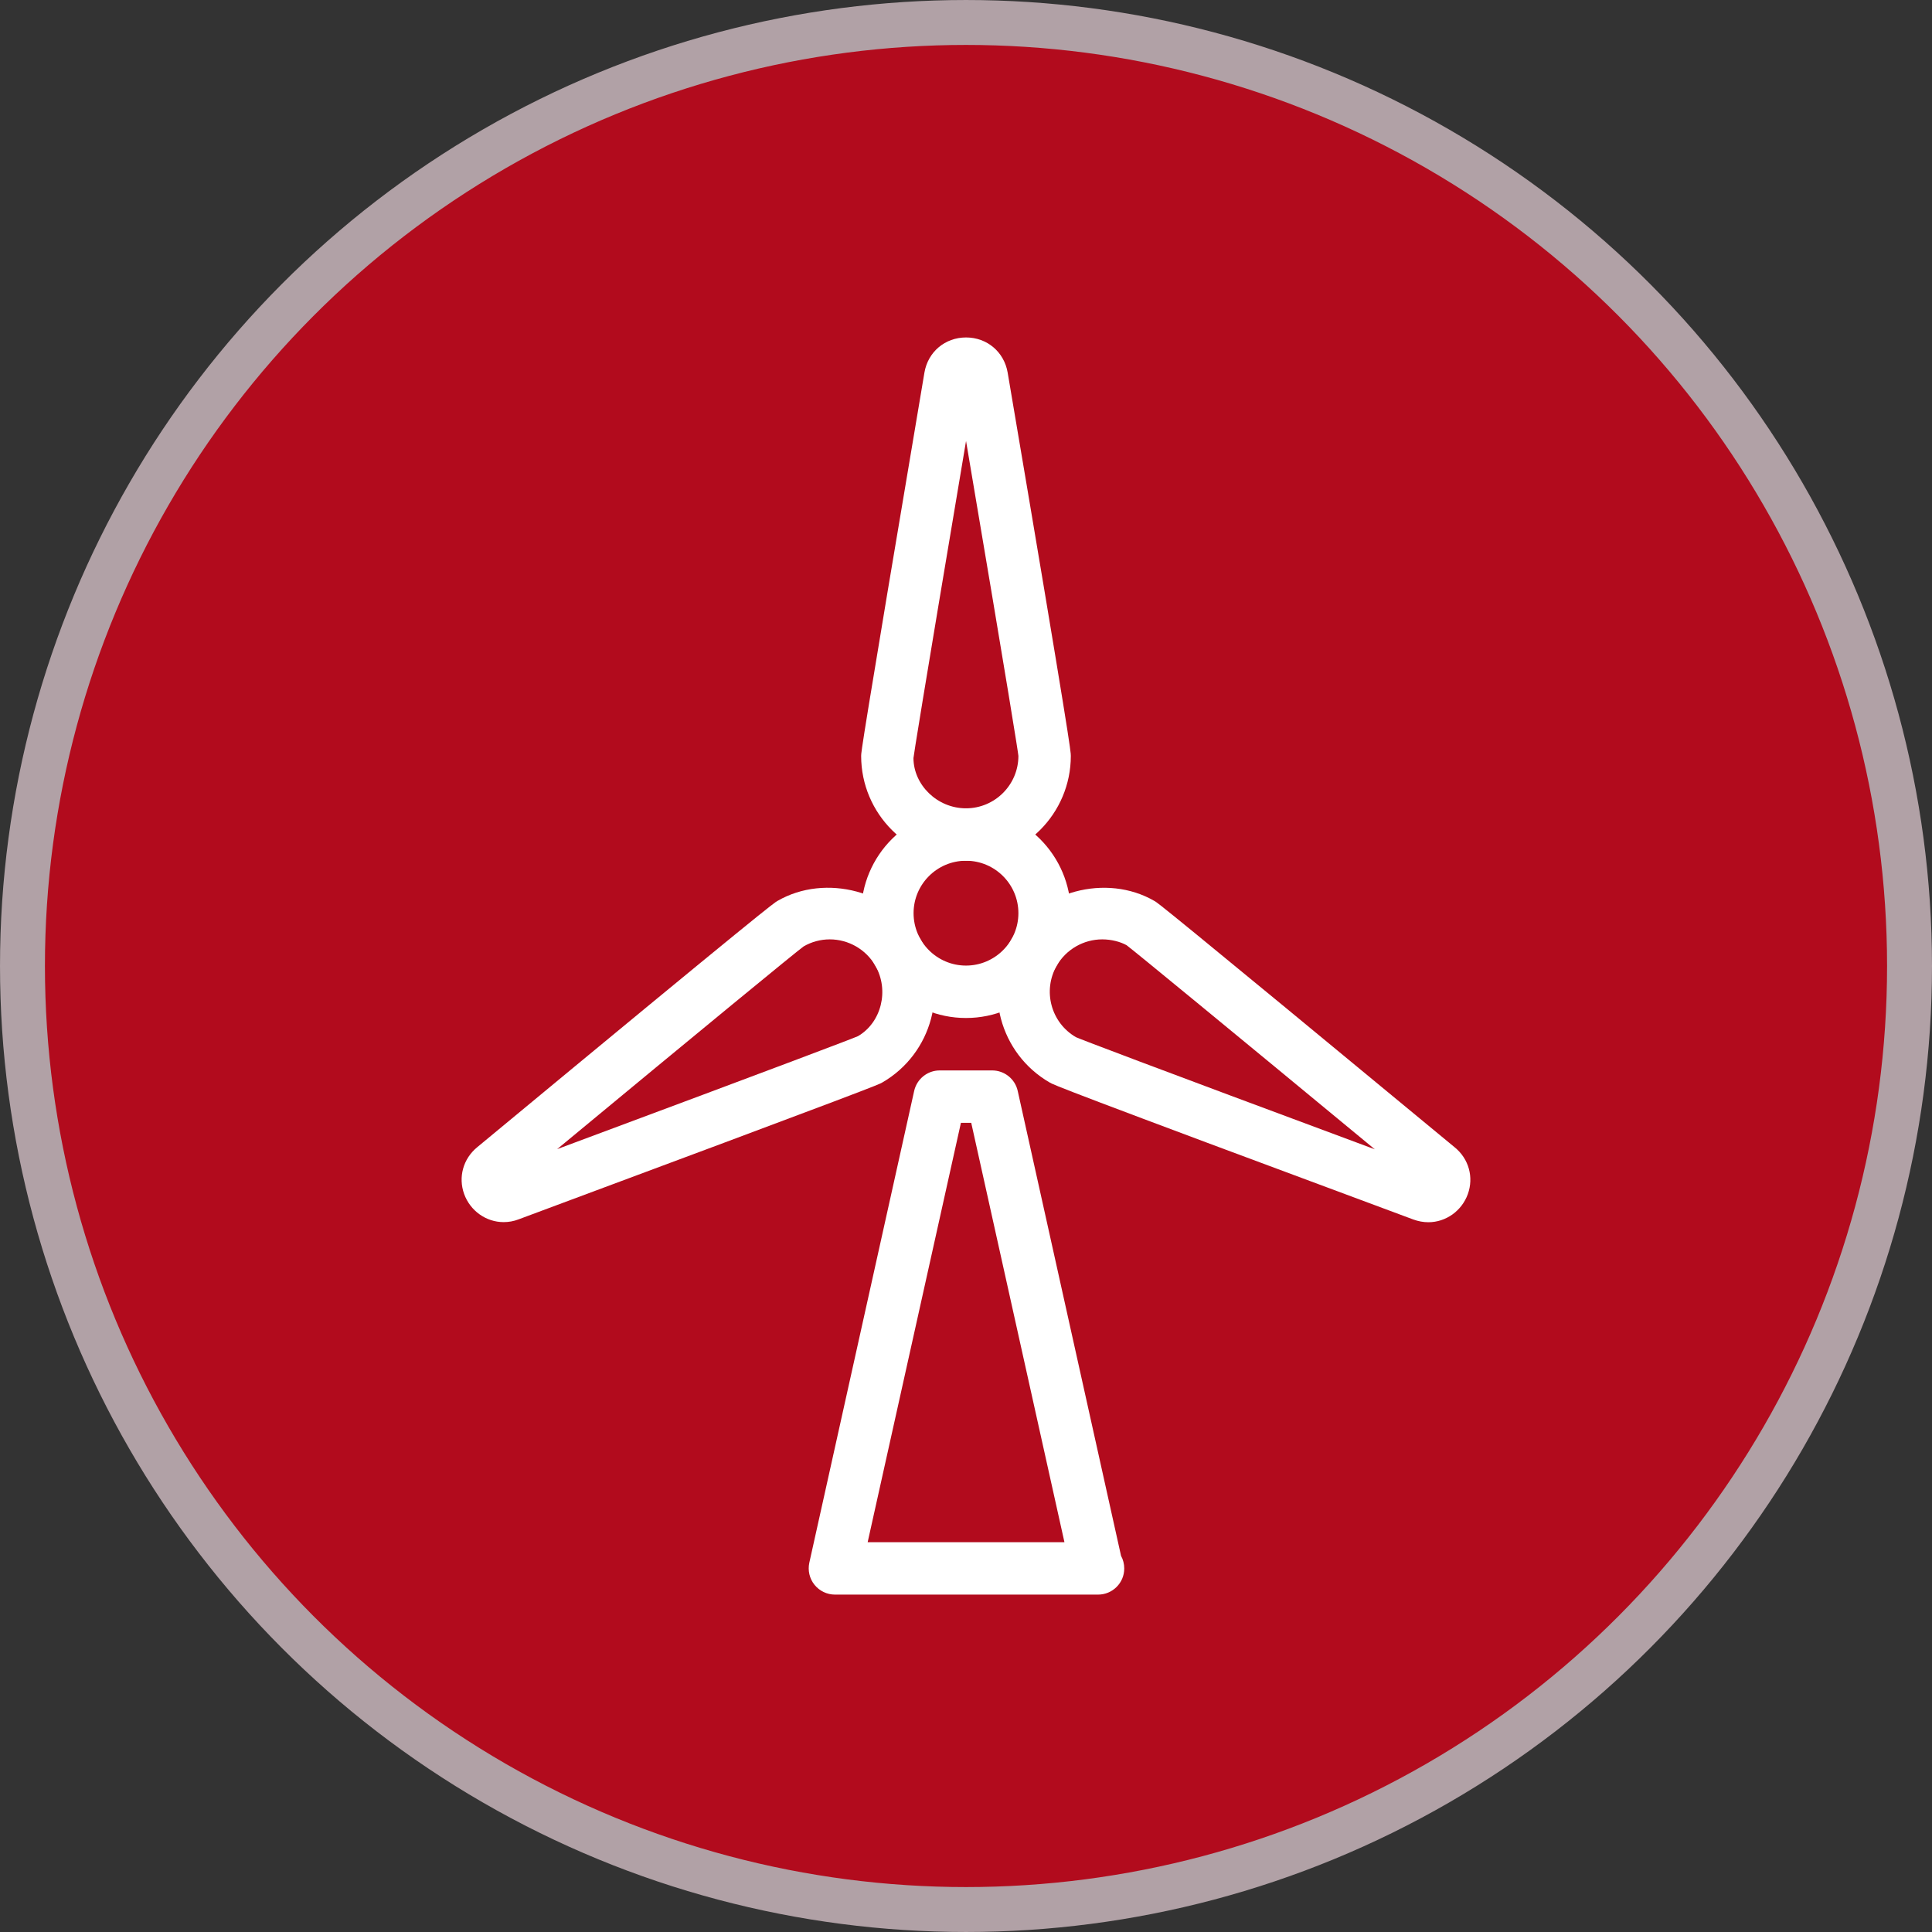
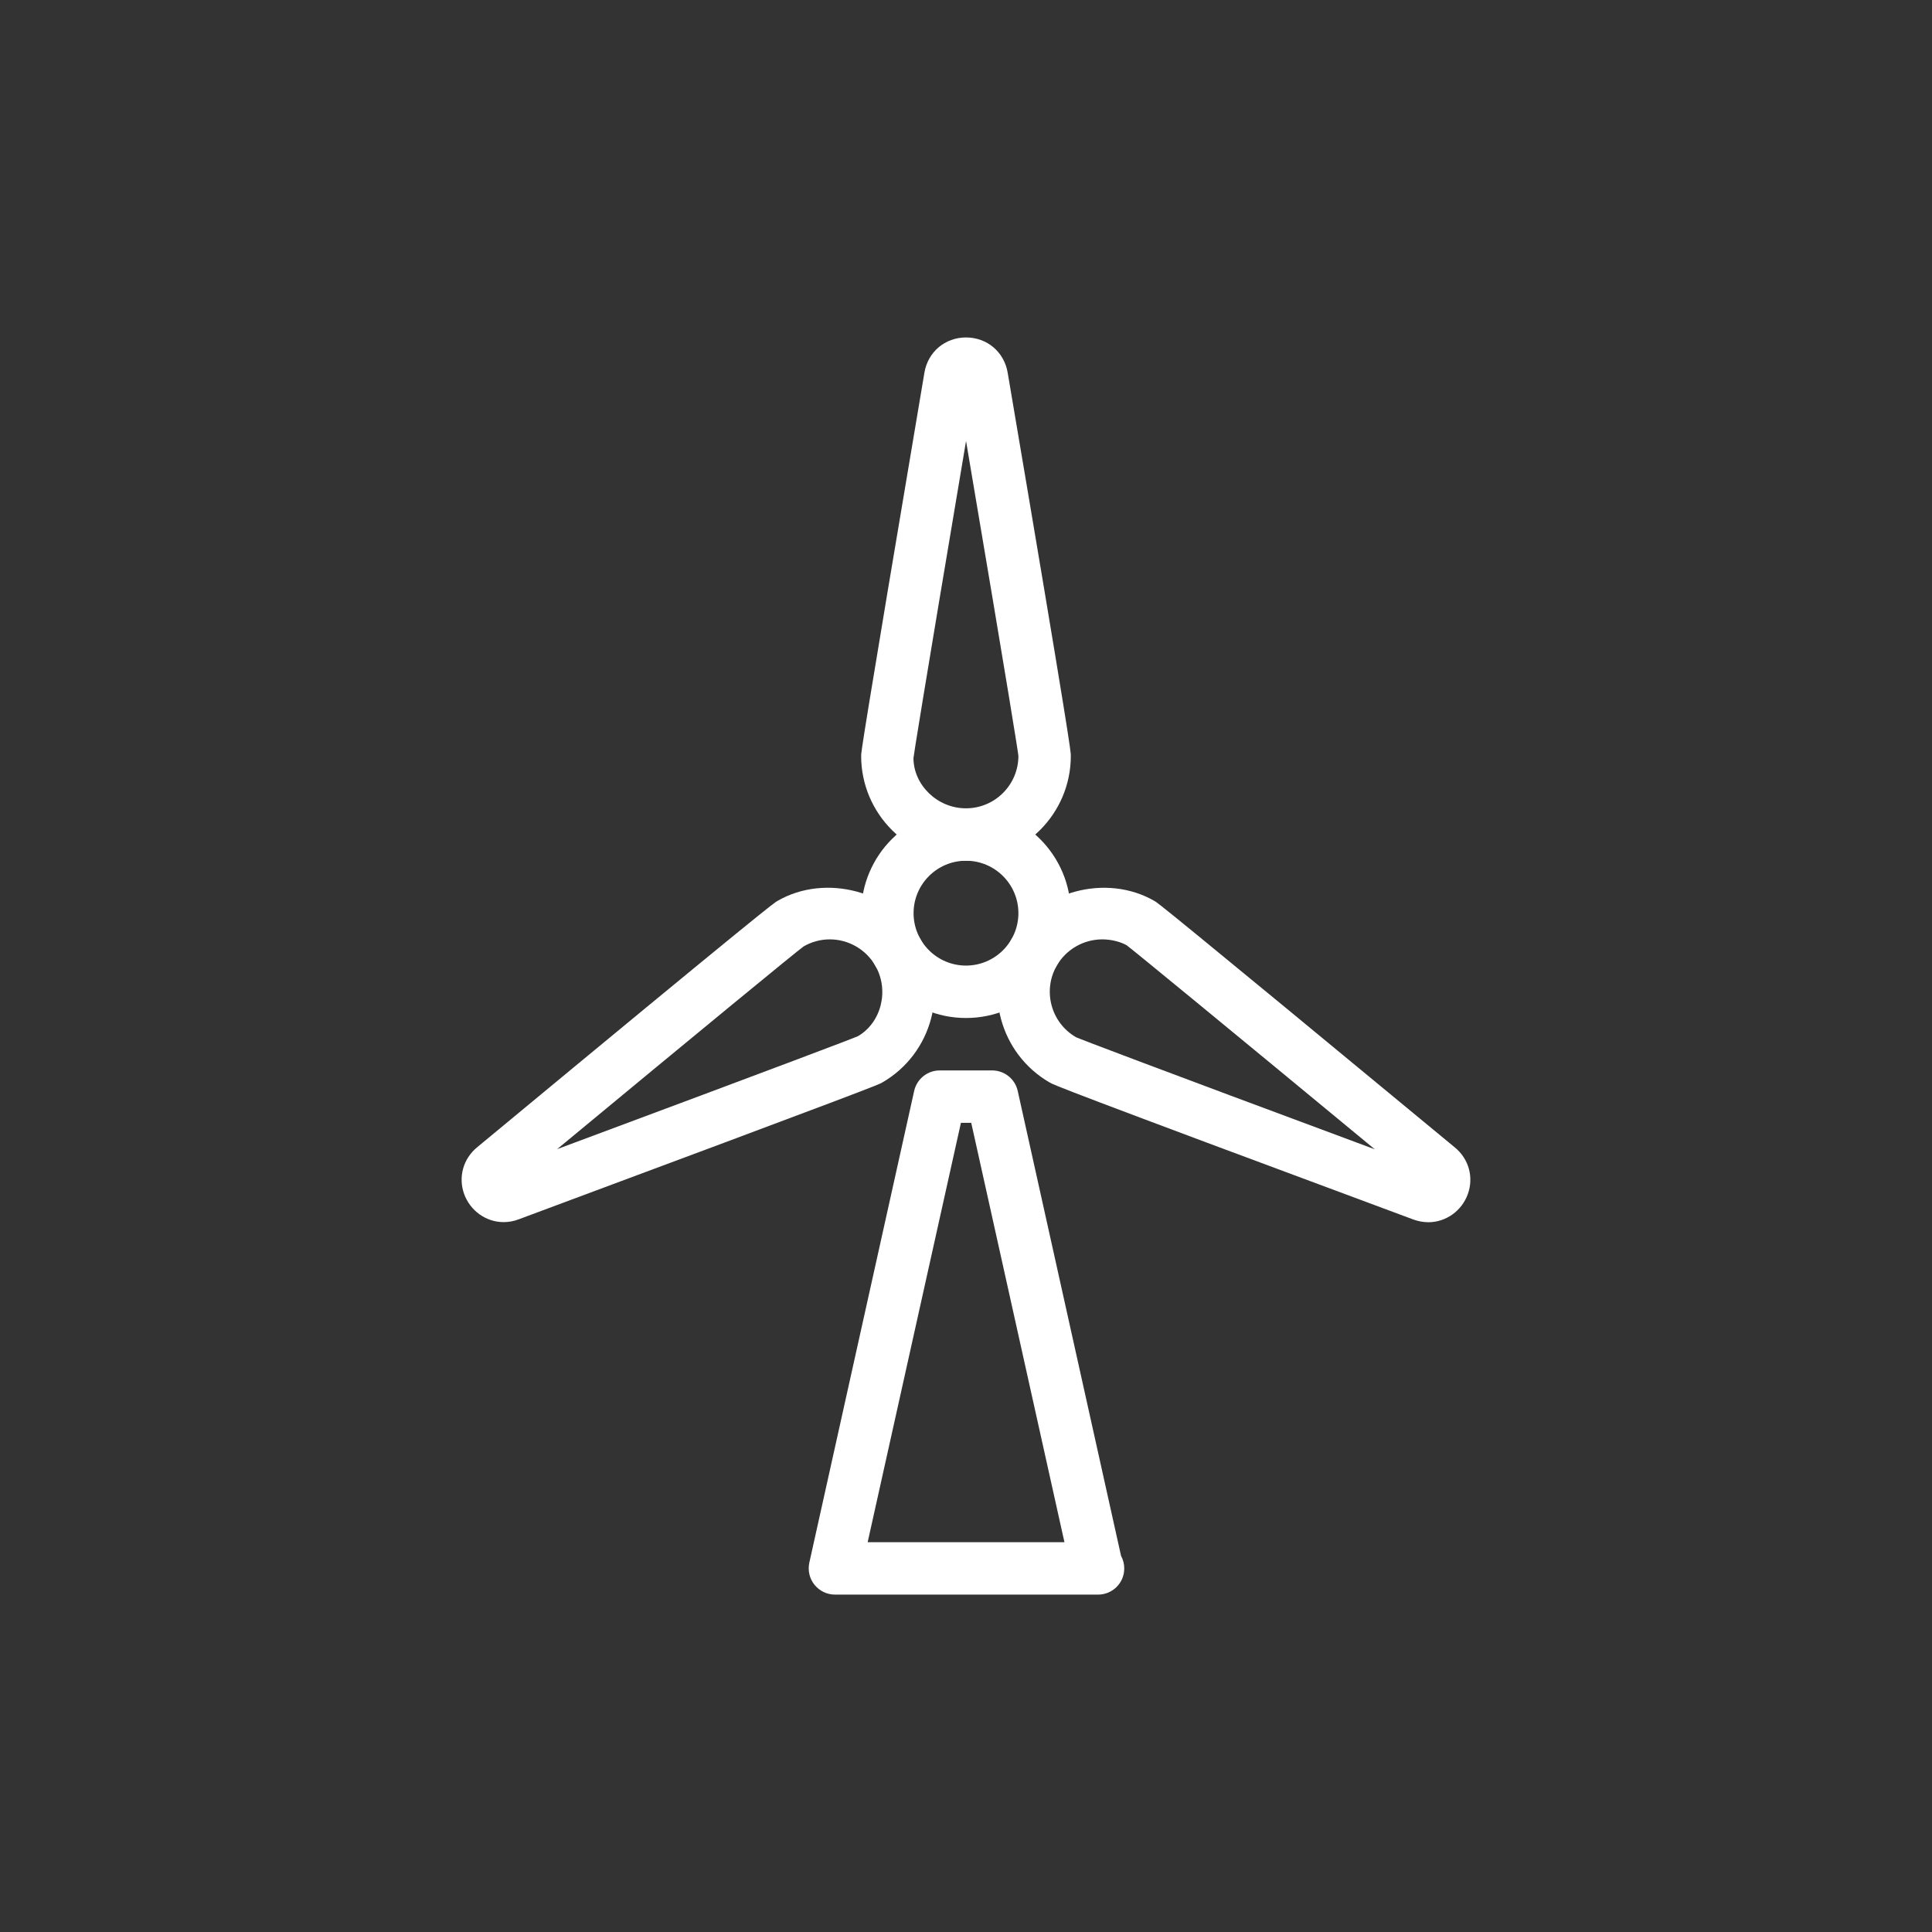
<svg xmlns="http://www.w3.org/2000/svg" width="138" height="138" viewBox="0 0 138 138" fill="none">
  <rect x="0" y="0" width="138" height="138" fill="#333333" stroke="none" />
-   <circle cx="69" cy="69" r="67.395" fill="#B20B1D" stroke="#B1A1A6" stroke-width="3.209" />
  <g clip-path="url(#clip0_2203_747)">
    <path d="M68.999 72.714C64.869 72.714 61.511 69.356 61.511 65.226C61.511 61.096 64.869 57.737 68.999 57.737C73.129 57.737 76.487 61.096 76.487 65.226C76.487 69.356 73.129 72.714 68.999 72.714ZM68.999 61.481C66.932 61.481 65.255 63.163 65.255 65.226C65.255 67.289 66.932 68.97 68.999 68.97C71.066 68.97 72.743 67.289 72.743 65.226C72.743 63.163 71.066 61.481 68.999 61.481Z" fill="white" />
    <path d="M68.999 61.482C64.869 61.482 61.511 58.123 61.511 53.993C61.511 53.727 61.511 53.398 66.03 26.616C66.281 25.133 67.505 24.104 69.003 24.104C70.501 24.104 71.725 25.137 71.976 26.616C76.487 53.218 76.487 53.683 76.487 53.993C76.487 58.123 73.129 61.482 68.999 61.482ZM69.003 31.498C65.738 50.897 65.285 53.825 65.247 54.151C65.255 56.056 66.936 57.737 68.999 57.737C71.062 57.737 72.743 56.056 72.743 53.993C72.71 53.66 72.144 50.051 69.003 31.498Z" fill="white" />
    <path d="M35.972 87.294C34.718 87.294 33.587 86.485 33.152 85.284C32.722 84.082 33.081 82.775 34.077 81.951C54.835 64.758 55.288 64.492 55.531 64.353C58.98 62.358 63.769 63.653 65.753 67.094C67.82 70.67 66.592 75.257 63.016 77.323C62.776 77.466 62.518 77.615 37.046 87.096C36.698 87.231 36.335 87.294 35.972 87.294ZM59.268 67.098C58.617 67.098 57.973 67.27 57.404 67.6C56.868 67.985 50.334 73.355 39.795 82.082C56.658 75.799 60.848 74.204 61.286 74.01C62.934 73.051 63.548 70.756 62.518 68.966C61.848 67.813 60.605 67.098 59.268 67.098Z" fill="white" />
    <path d="M102.027 87.302C102.023 87.302 102.023 87.302 102.027 87.302C101.66 87.302 101.304 87.234 100.952 87.107C75.645 77.709 75.263 77.488 74.979 77.323C71.407 75.26 70.179 70.674 72.246 67.098C74.226 63.657 79.015 62.354 82.471 64.361C82.703 64.492 82.991 64.66 103.921 81.962C104.917 82.782 105.277 84.089 104.846 85.291C104.412 86.493 103.281 87.302 102.027 87.302ZM78.734 67.098C77.398 67.098 76.154 67.813 75.484 68.97C74.455 70.76 75.069 73.051 76.855 74.085C77.244 74.257 81.46 75.871 98.2 82.093C87.424 73.186 81.014 67.922 80.468 67.513C80.03 67.27 79.386 67.098 78.734 67.098Z" fill="white" />
    <path d="M78.435 113.9C78.416 113.9 78.39 113.904 78.36 113.9H59.639C59.074 113.9 58.535 113.642 58.179 113.2C57.82 112.755 57.689 112.178 57.808 111.624L65.297 77.926C65.488 77.069 66.248 76.459 67.124 76.459H70.868C71.744 76.459 72.508 77.069 72.695 77.926L80.075 111.133C80.221 111.399 80.303 111.706 80.303 112.032C80.307 113.062 79.469 113.9 78.435 113.9ZM61.976 110.156H76.031L69.374 80.203H68.637L61.976 110.156Z" fill="white" />
  </g>
  <defs>
    <clipPath id="clip0_2203_747">
      <rect width="89.861" height="89.861" fill="white" transform="translate(24.069 24.07)" />
    </clipPath>
  </defs>
</svg>